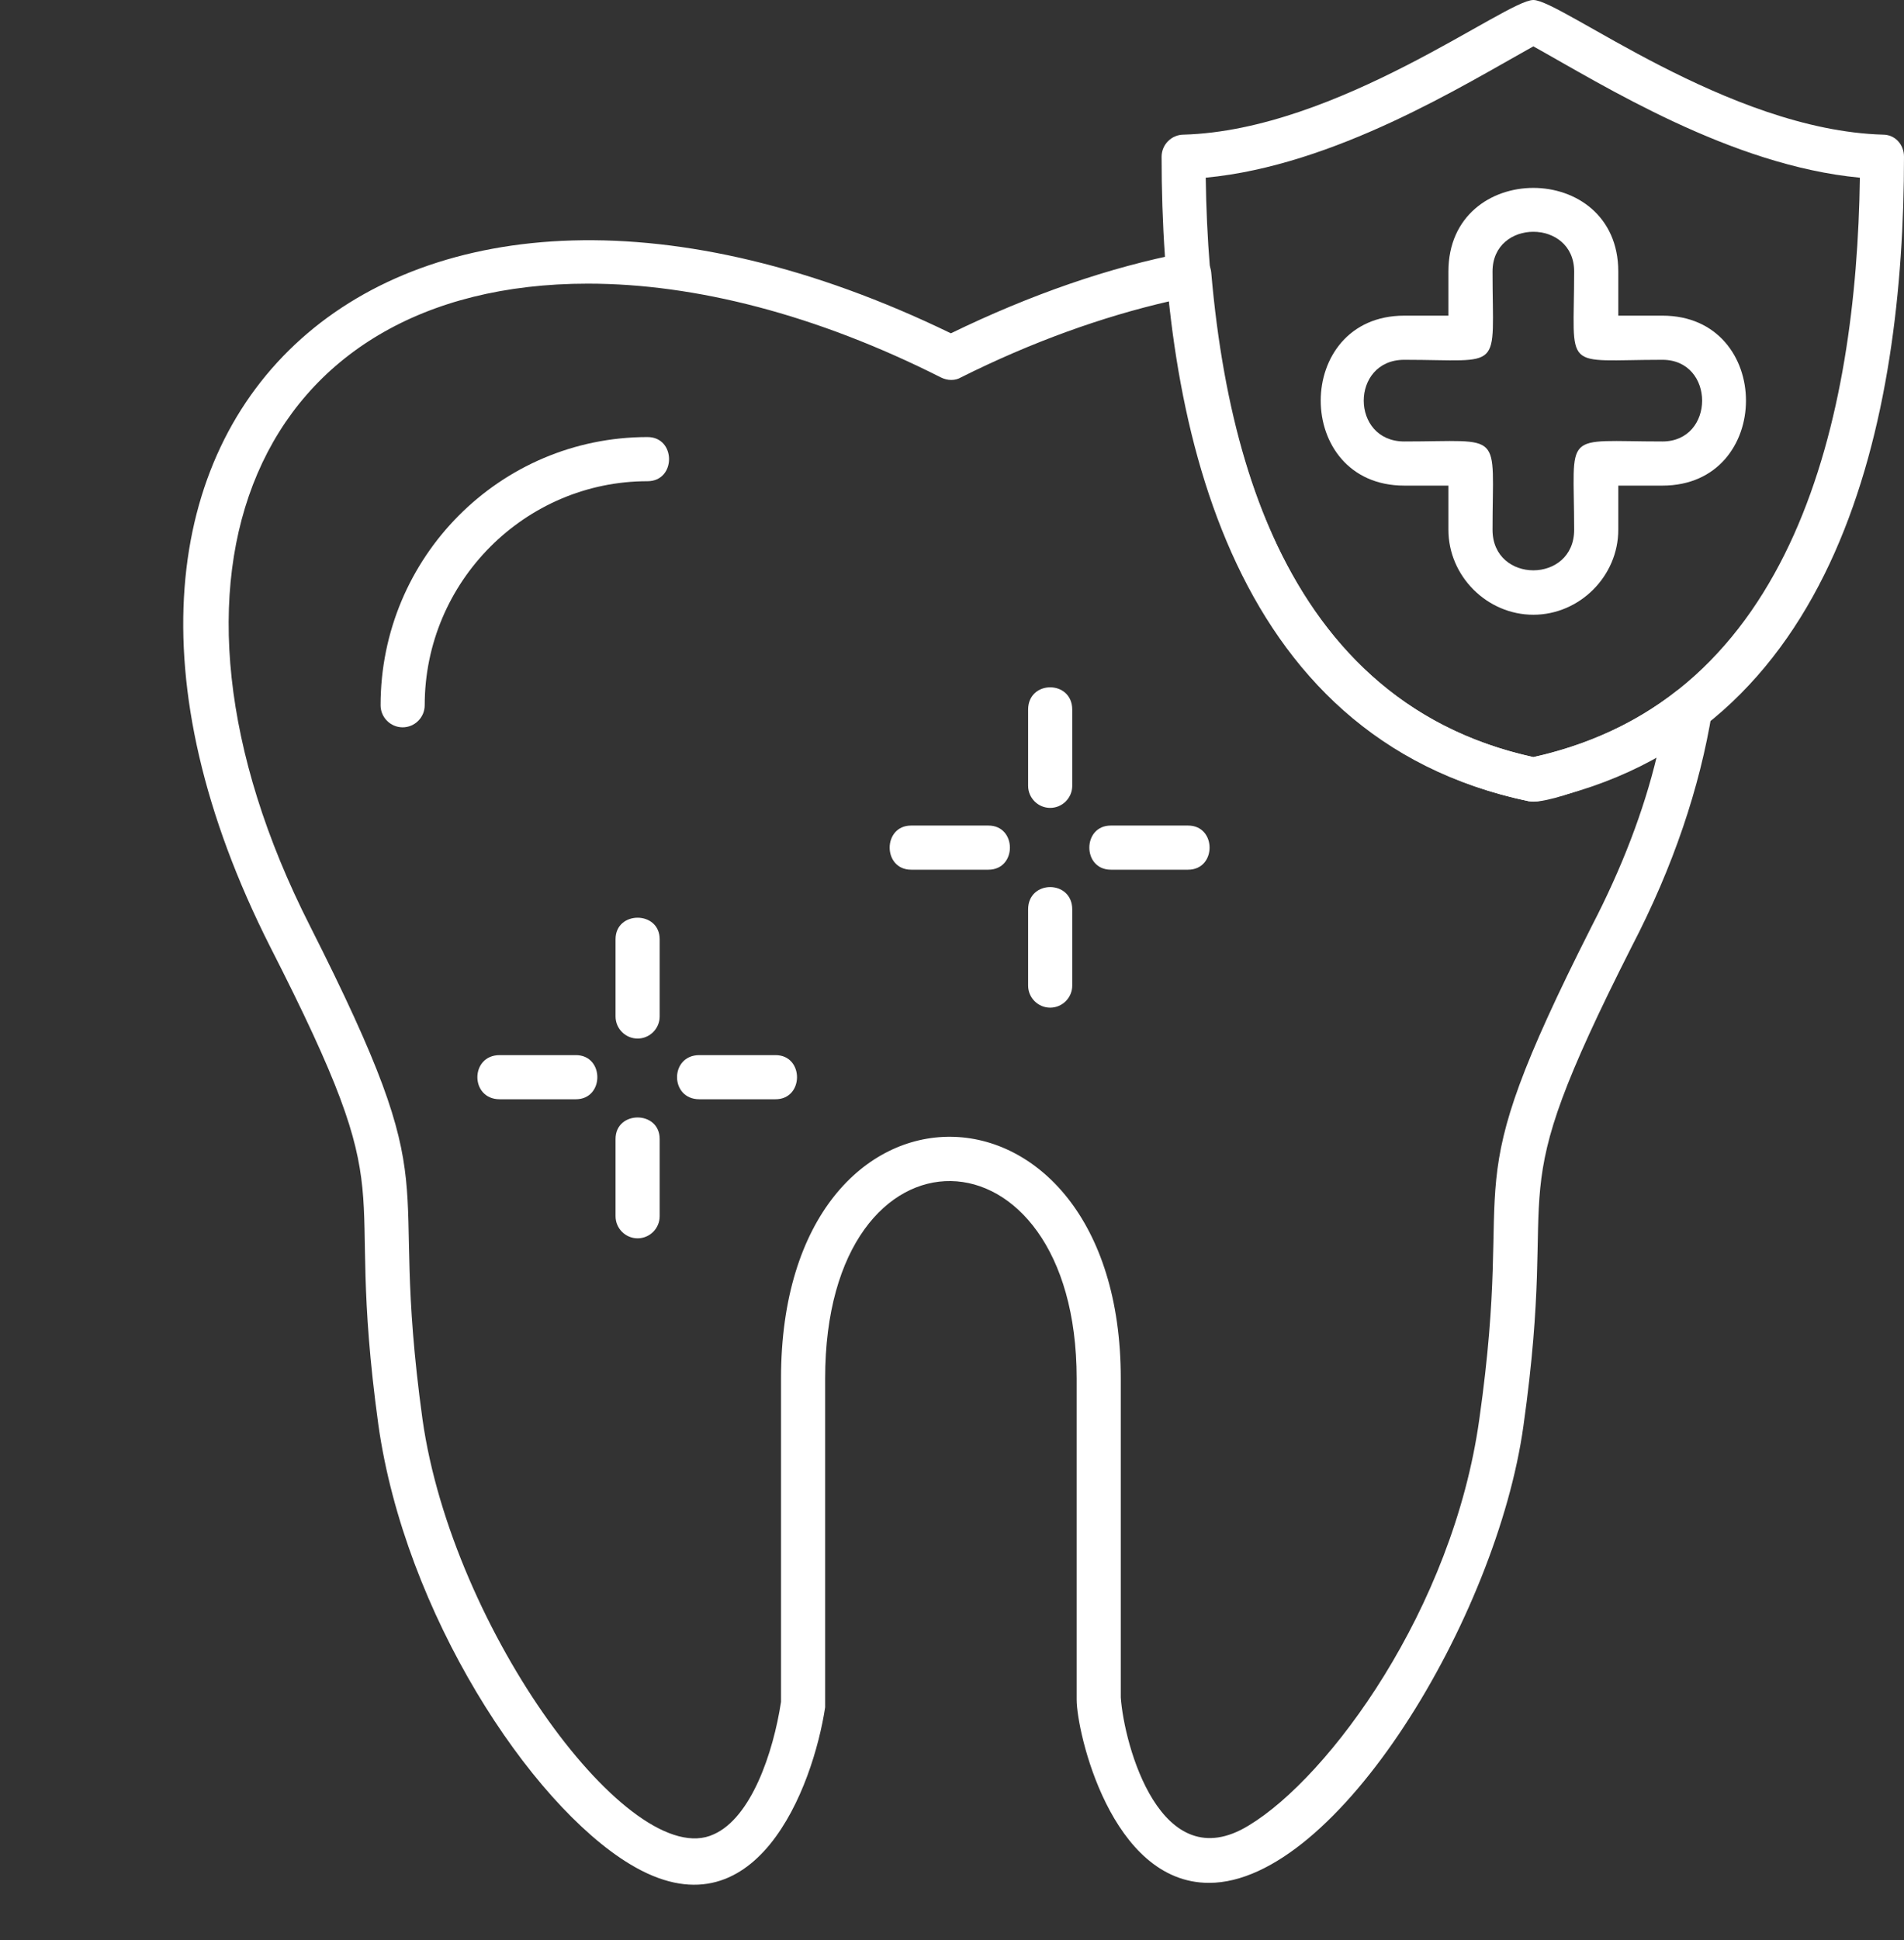
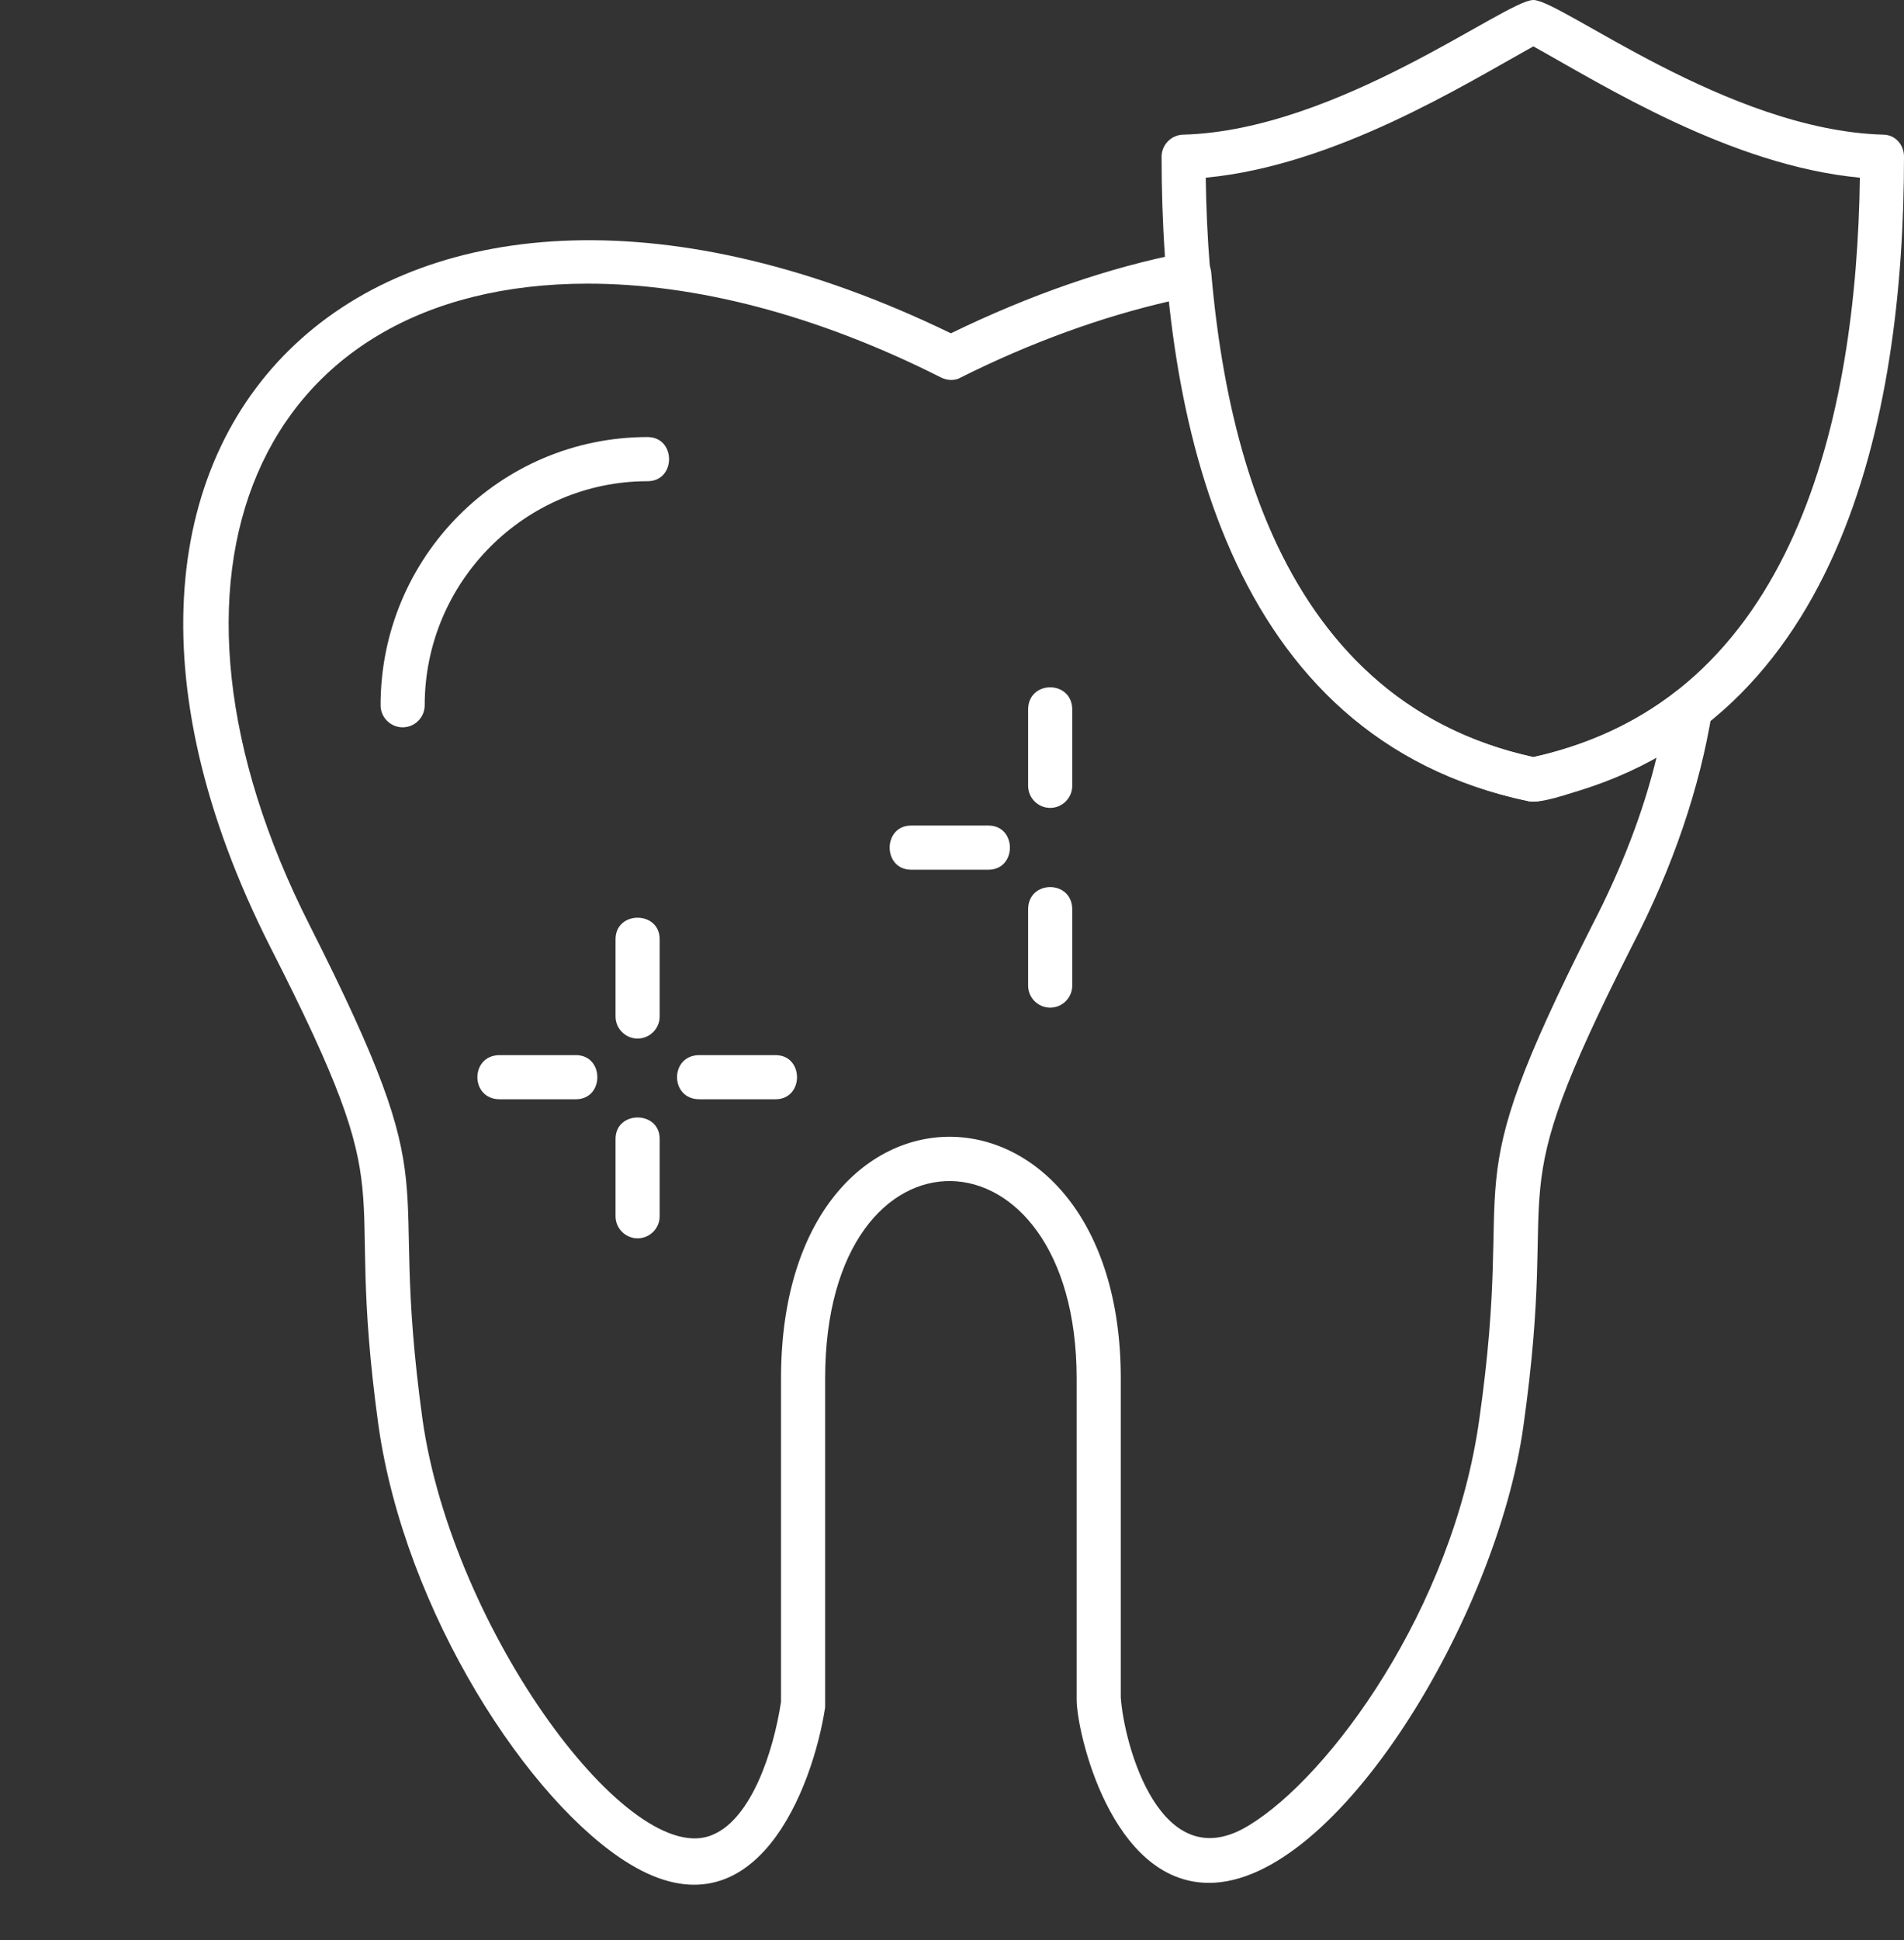
<svg xmlns="http://www.w3.org/2000/svg" clip-rule="evenodd" fill="#ffffff" fill-rule="evenodd" height="1758" image-rendering="optimizeQuality" preserveAspectRatio="xMidYMid meet" shape-rendering="geometricPrecision" text-rendering="geometricPrecision" version="1" viewBox="-93.0 0.0 1726.0 1758.0" width="1726" zoomAndPan="magnify">
  <rect x="-93.0" y="0.0" width="1726.0" height="1758.0" fill="#333333" stroke="none" />
  <g id="change1_1">
    <path d="M485 941c-11,0 -20,-9 -20,-20l0 -70c0,-26 40,-26 40,0l0 70c0,11 -9,20 -20,20z" />
    <path d="M485 1122c-11,0 -20,-9 -20,-20l0 -70c0,-26 40,-26 40,0l0 70c0,11 -9,20 -20,20z" />
    <path d="M610 996l-69 0c-27,0 -27,-40 0,-40l69 0c26,0 26,40 0,40z" />
    <path d="M429 996l-69 0c-27,0 -27,-40 0,-40l69 0c26,0 26,40 0,40z" />
    <path d="M859 732c-11,0 -20,-9 -20,-20l0 -69c0,-27 40,-27 40,0l0 69c0,11 -9,20 -20,20z" />
    <path d="M859 913c-11,0 -20,-9 -20,-20l0 -69c0,-27 40,-27 40,0l0 69c0,11 -9,20 -20,20z" />
-     <path d="M984 788l-70 0c-26,0 -26,-40 0,-40l70 0c26,0 26,40 0,40z" />
    <path d="M803 788l-70 0c-26,0 -26,-40 0,-40l70 0c26,0 26,40 0,40z" />
    <path d="M1297 726c-2,0 -3,0 -4,0 -275,-57 -333,-349 -333,-584 0,-11 9,-20 20,-20 140,-4 292,-122 317,-122 25,0 176,118 317,122 11,0 19,9 19,20 0,235 -57,527 -332,584 -1,0 -3,0 -4,0zm-297 -565c3,215 59,473 297,525 238,-52 293,-310 296,-525 -117,-11 -233,-84 -296,-119 -63,35 -180,108 -297,119z" />
    <path d="M1003 1706c-89,0 -120,-137 -120,-166l0 -291c0,-235 -228,-242 -228,0l0 298c-11,72 -63,211 -177,142 -91,-55 -204,-228 -228,-398 -33,-240 27,-188 -98,-433 -245,-484 114,-800 617,-556 72,-35 144,-60 212,-73 12,-2 23,6 24,18 22,254 120,401 292,439 49,-11 93,-31 130,-60 14,-11 35,1 32,19 -11,68 -35,140 -73,213 -124,245 -64,193 -98,434 -24,173 -169,414 -285,414zm-563 -1449c-302,0 -413,265 -252,582 129,255 69,208 102,447 27,191 189,411 264,376 34,-15 54,-74 61,-120l0 -293c0,-295 308,-289 308,0l0 289c3,43 36,165 116,116 73,-44 185,-196 209,-368 34,-239 -27,-192 102,-447 27,-52 47,-104 59,-154 -21,12 -96,45 -116,41 -186,-39 -298,-195 -326,-453 -61,14 -125,37 -189,69 -5,3 -12,3 -18,0 -113,-57 -223,-85 -320,-85z" />
    <path d="M272 659c-11,0 -20,-9 -20,-20 0,-134 108,-243 242,-243 26,0 26,40 0,40 -111,0 -202,91 -202,203 0,11 -9,20 -20,20z" />
-     <path d="M1297 557c-42,0 -77,-35 -77,-77l0 -40 -40 0c-101,0 -101,-154 0,-154l40 0 0 -40c0,-101 154,-101 154,0l0 40 40 0c101,0 101,154 0,154l-40 0 0 40c0,42 -35,77 -77,77zm-117 -231c-49,0 -49,74 0,74 91,0 80,-11 80,80 0,49 74,49 74,0 0,-91 -12,-80 80,-80 48,0 48,-74 0,-74 -92,0 -80,12 -80,-80 0,-48 -74,-48 -74,0 0,92 11,80 -80,80z" />
  </g>
</svg>